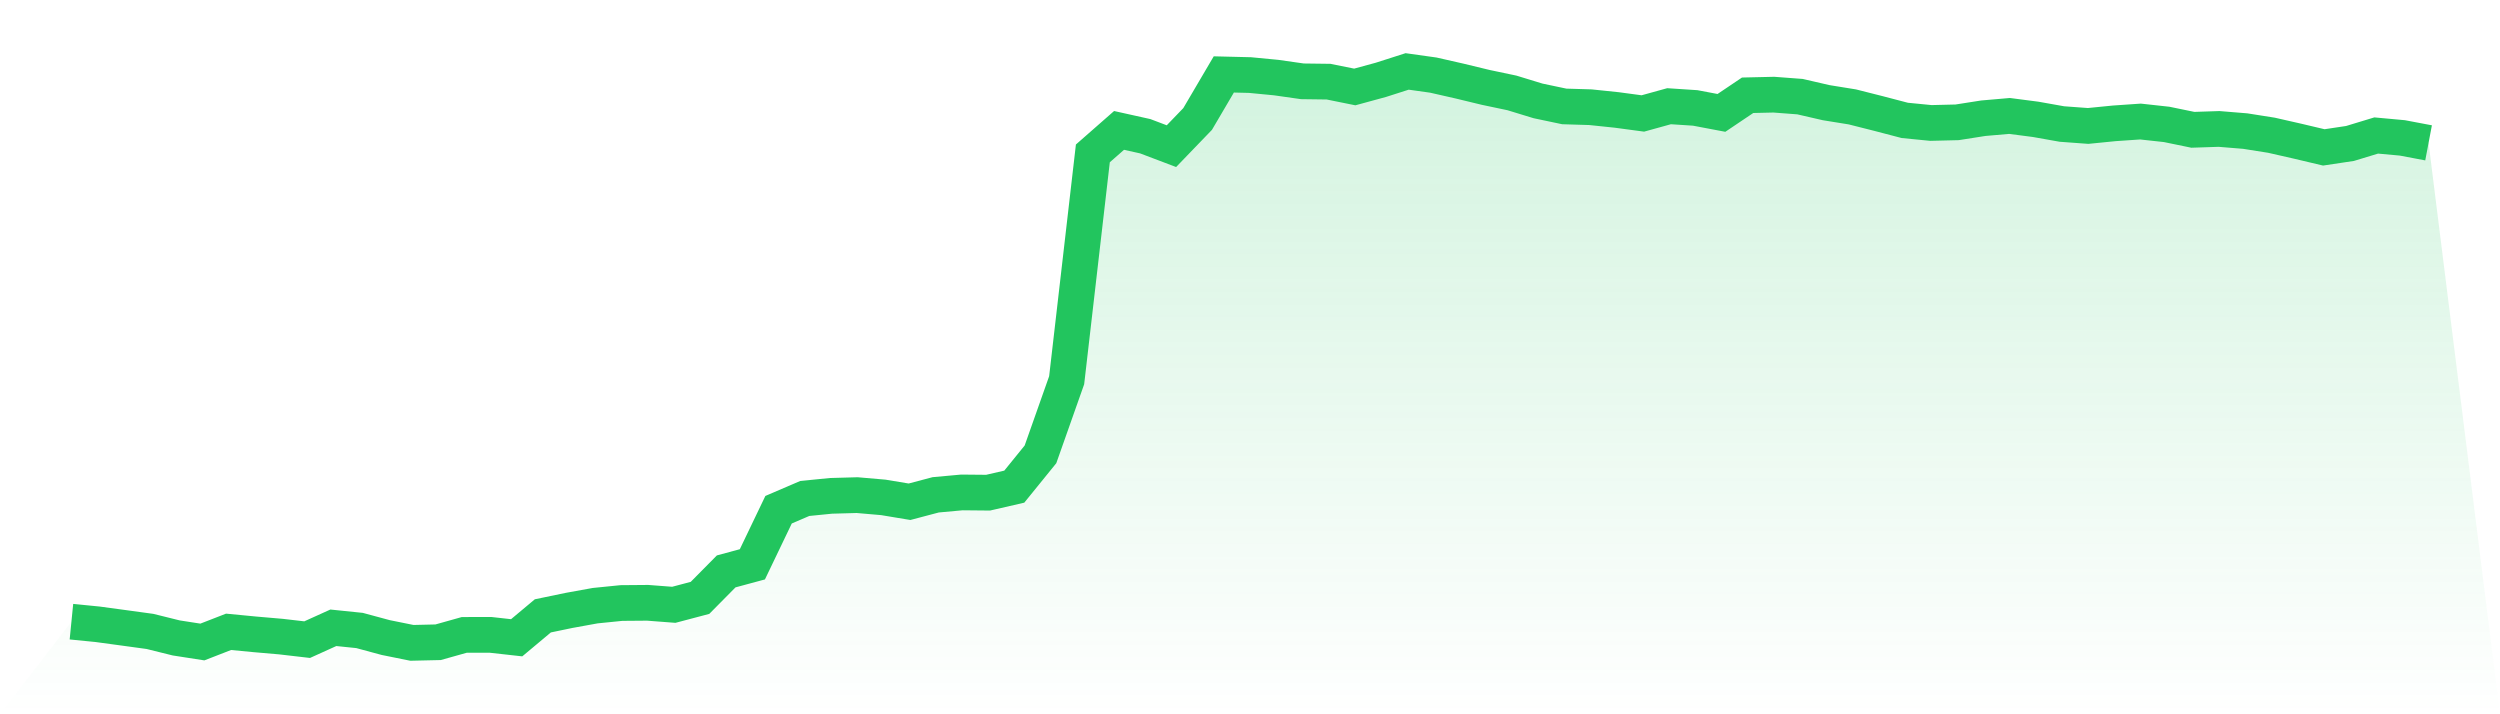
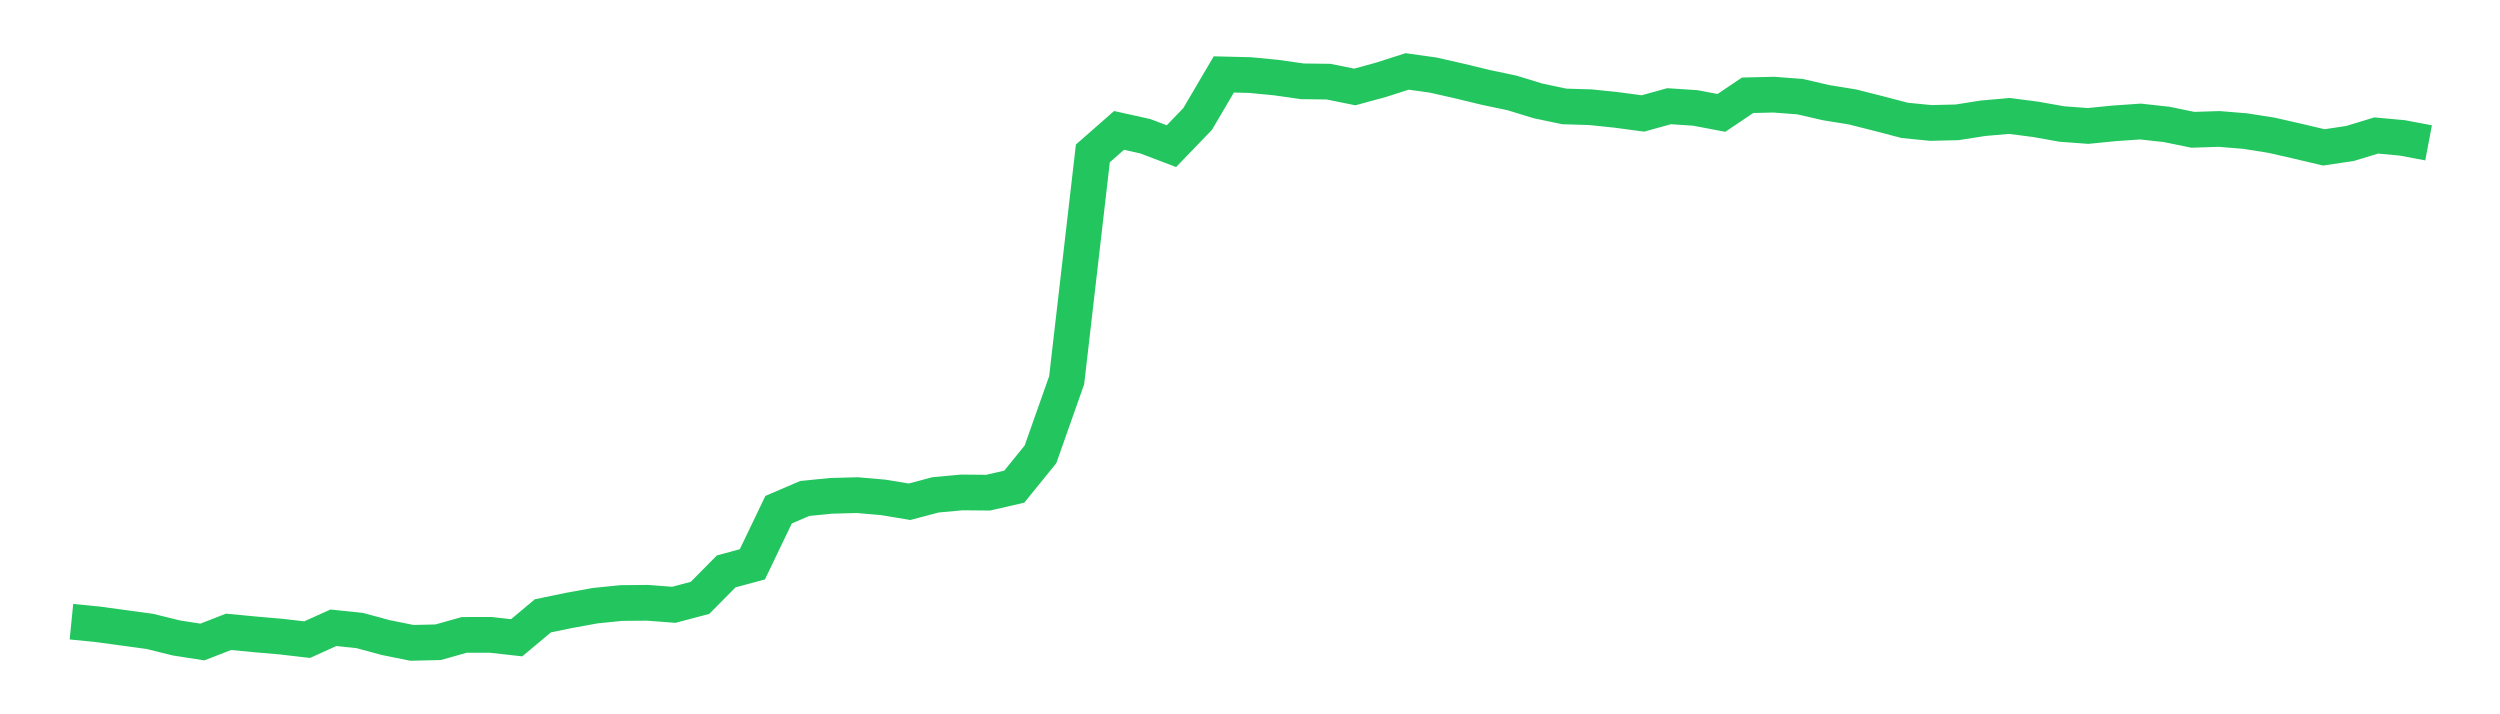
<svg xmlns="http://www.w3.org/2000/svg" viewBox="0 0 140 40">
  <defs>
    <linearGradient id="gradient" x1="0" x2="0" y1="0" y2="1">
      <stop offset="0%" stop-color="#22c55e" stop-opacity="0.2" />
      <stop offset="100%" stop-color="#22c55e" stop-opacity="0" />
    </linearGradient>
  </defs>
-   <path d="M4,34.814 L4,34.814 L5.467,34.96 L6.933,35.159 L8.4,35.36 L9.867,35.724 L11.333,35.952 L12.8,35.382 L14.267,35.523 L15.733,35.65 L17.2,35.82 L18.667,35.156 L20.133,35.307 L21.6,35.703 L23.067,36 L24.533,35.966 L26,35.554 L27.467,35.552 L28.933,35.715 L30.4,34.488 L31.867,34.183 L33.333,33.917 L34.8,33.769 L36.267,33.757 L37.733,33.869 L39.2,33.481 L40.667,31.998 L42.133,31.602 L43.6,28.544 L45.067,27.914 L46.533,27.768 L48,27.727 L49.467,27.854 L50.933,28.098 L52.4,27.71 L53.867,27.576 L55.333,27.59 L56.8,27.252 L58.267,25.443 L59.733,21.292 L61.2,8.59 L62.667,7.303 L64.133,7.629 L65.6,8.185 L67.067,6.663 L68.533,4.168 L70,4.204 L71.467,4.345 L72.933,4.554 L74.4,4.573 L75.867,4.87 L77.333,4.47 L78.8,4 L80.267,4.206 L81.733,4.539 L83.2,4.894 L84.667,5.203 L86.133,5.651 L87.6,5.96 L89.067,6.004 L90.533,6.157 L92,6.354 L93.467,5.948 L94.933,6.044 L96.4,6.322 L97.867,5.335 L99.333,5.301 L100.8,5.412 L102.267,5.75 L103.733,5.987 L105.2,6.358 L106.667,6.742 L108.133,6.886 L109.6,6.85 L111.067,6.62 L112.533,6.493 L114,6.684 L115.467,6.945 L116.933,7.053 L118.4,6.907 L119.867,6.806 L121.333,6.967 L122.8,7.269 L124.267,7.221 L125.733,7.341 L127.2,7.573 L128.667,7.907 L130.133,8.254 L131.6,8.034 L133.067,7.588 L134.533,7.722 L136,8 L140,40 L0,40 z" fill="url(#gradient)" />
  <path d="M4,34.814 L4,34.814 L5.467,34.96 L6.933,35.159 L8.4,35.36 L9.867,35.724 L11.333,35.952 L12.8,35.382 L14.267,35.523 L15.733,35.65 L17.2,35.82 L18.667,35.156 L20.133,35.307 L21.6,35.703 L23.067,36 L24.533,35.966 L26,35.554 L27.467,35.552 L28.933,35.715 L30.4,34.488 L31.867,34.183 L33.333,33.917 L34.8,33.769 L36.267,33.757 L37.733,33.869 L39.2,33.481 L40.667,31.998 L42.133,31.602 L43.6,28.544 L45.067,27.914 L46.533,27.768 L48,27.727 L49.467,27.854 L50.933,28.098 L52.4,27.71 L53.867,27.576 L55.333,27.59 L56.8,27.252 L58.267,25.443 L59.733,21.292 L61.2,8.59 L62.667,7.303 L64.133,7.629 L65.6,8.185 L67.067,6.663 L68.533,4.168 L70,4.204 L71.467,4.345 L72.933,4.554 L74.4,4.573 L75.867,4.87 L77.333,4.47 L78.8,4 L80.267,4.206 L81.733,4.539 L83.2,4.894 L84.667,5.203 L86.133,5.651 L87.6,5.96 L89.067,6.004 L90.533,6.157 L92,6.354 L93.467,5.948 L94.933,6.044 L96.4,6.322 L97.867,5.335 L99.333,5.301 L100.8,5.412 L102.267,5.75 L103.733,5.987 L105.2,6.358 L106.667,6.742 L108.133,6.886 L109.6,6.85 L111.067,6.62 L112.533,6.493 L114,6.684 L115.467,6.945 L116.933,7.053 L118.4,6.907 L119.867,6.806 L121.333,6.967 L122.8,7.269 L124.267,7.221 L125.733,7.341 L127.2,7.573 L128.667,7.907 L130.133,8.254 L131.6,8.034 L133.067,7.588 L134.533,7.722 L136,8" fill="none" stroke="#22c55e" stroke-width="2" />
</svg>